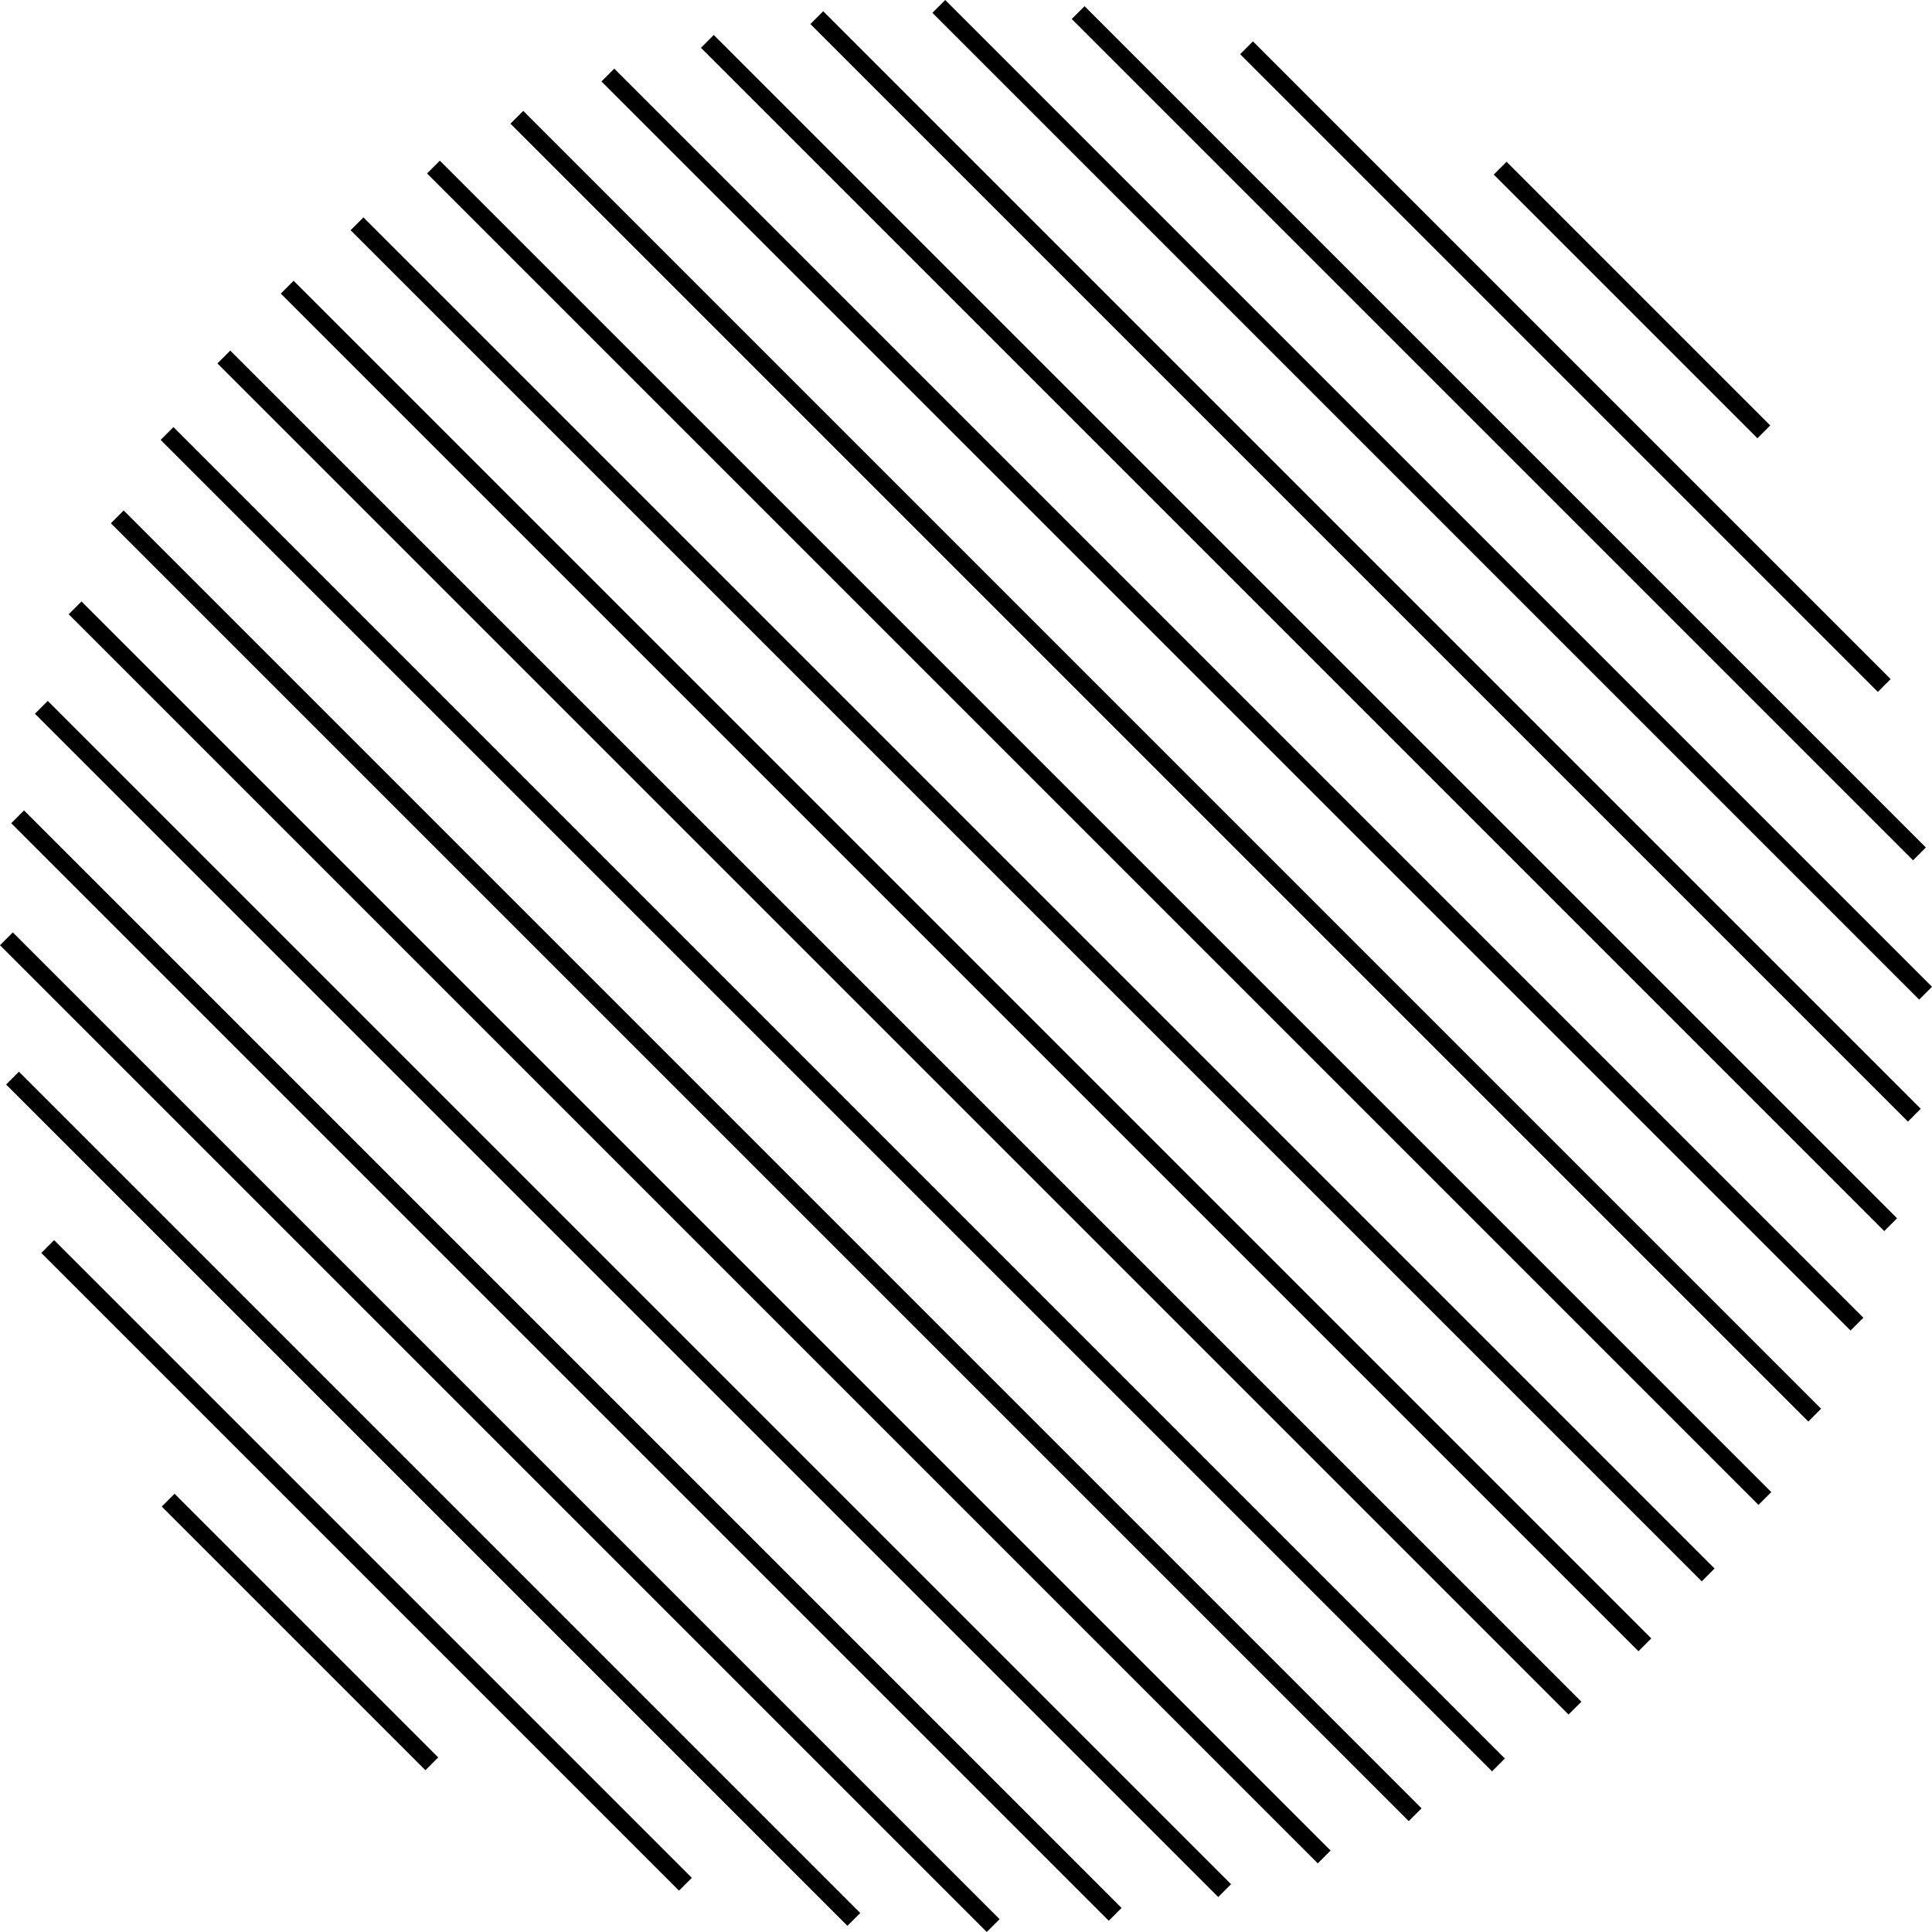
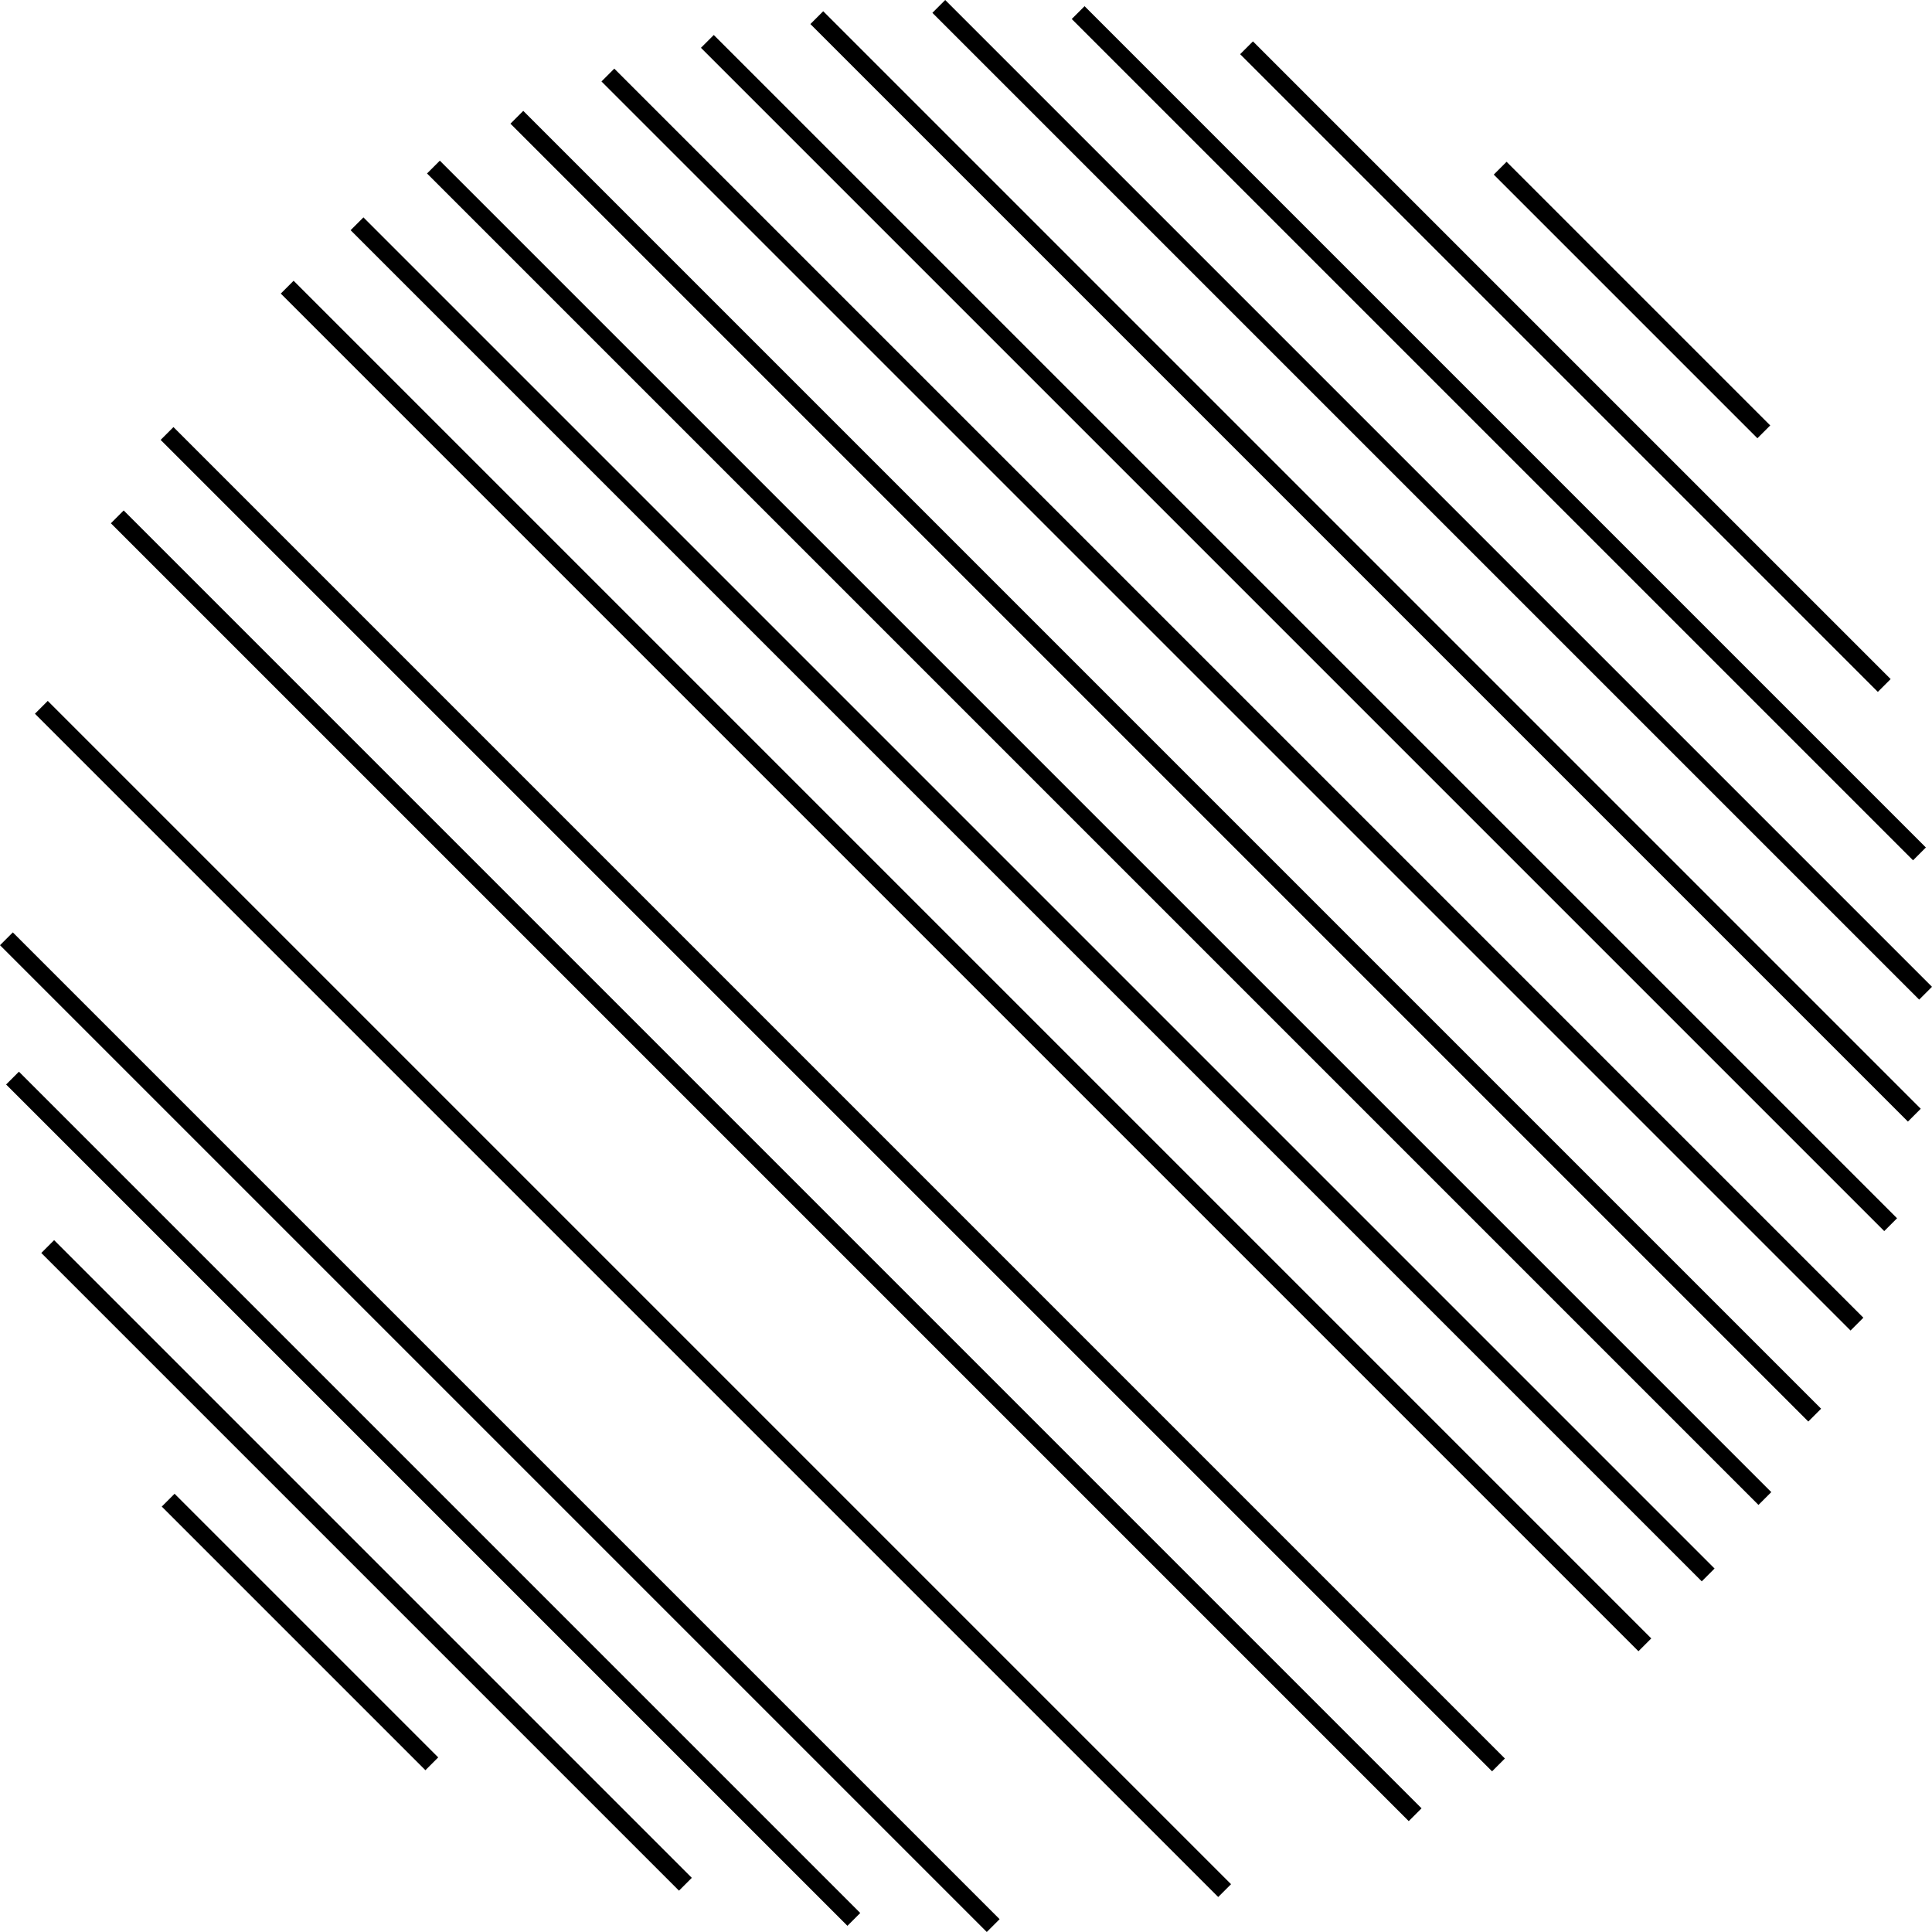
<svg xmlns="http://www.w3.org/2000/svg" id="Laag_2" data-name="Laag 2" viewBox="0 0 319.76 319.76">
  <defs>
    <style>
      .cls-1 {
        fill: #000;
        stroke-width: 0px;
      }
    </style>
  </defs>
  <g id="_ÎÓÈ_1" data-name="—ÎÓÈ_1">
    <g>
      <rect class="cls-1" x="257.58" y="-13.95" width="3" height="149.26" transform="translate(32.98 200.97) rotate(-45)" />
      <rect class="cls-1" x="235.54" y="-32.76" width="3" height="230.97" transform="translate(10.93 191.84) rotate(-45)" />
      <rect class="cls-1" x="213.49" y="-33.71" width="3" height="276.96" transform="translate(-11.11 182.71) rotate(-45)" />
      <rect class="cls-1" x="191.45" y="-25.08" width="3" height="303.78" transform="translate(-33.16 173.58) rotate(-45)" />
      <rect class="cls-1" x="246.56" y="-26.76" width="3" height="196.92" transform="translate(21.96 196.41) rotate(-45)" />
      <rect class="cls-1" x="224.51" y="-34.7" width="3" height="256.89" transform="translate(-.09 187.27) rotate(-45)" />
      <rect class="cls-1" x="202.47" y="-30.39" width="3" height="292.36" transform="translate(-22.13 178.14) rotate(-45)" />
      <rect class="cls-1" x="180.42" y="-17.99" width="3" height="311.64" transform="translate(-44.18 169.01) rotate(-45)" />
      <rect class="cls-1" x="169.4" y="-9.27" width="3" height="316.25" transform="translate(-55.2 164.44) rotate(-45)" />
      <rect class="cls-1" x="158.38" y=".99" width="3" height="317.78" transform="translate(-66.22 159.88) rotate(-45)" />
-       <rect class="cls-1" x="147.36" y="12.78" width="3" height="316.25" transform="translate(-77.25 155.31) rotate(-45)" />
      <rect class="cls-1" x="136.33" y="26.1" width="3" height="311.64" transform="translate(-88.27 150.75) rotate(-45)" />
      <rect class="cls-1" x="125.31" y="41.06" width="3" height="303.78" transform="translate(-99.29 146.18) rotate(-45)" />
-       <rect class="cls-1" x="114.29" y="57.79" width="3" height="292.36" transform="translate(-110.31 141.62) rotate(-45)" />
      <rect class="cls-1" x="103.27" y="76.51" width="3" height="276.96" transform="translate(-121.34 137.05) rotate(-45)" />
-       <rect class="cls-1" x="92.24" y="97.57" width="3" height="256.89" transform="translate(-132.36 132.48) rotate(-45)" />
      <rect class="cls-1" x="81.22" y="121.55" width="3" height="230.97" transform="translate(-143.38 127.92) rotate(-45)" />
      <rect class="cls-1" x="70.2" y="149.6" width="3" height="196.92" transform="translate(-154.41 123.35) rotate(-45)" />
      <rect class="cls-1" x="59.17" y="184.45" width="3" height="149.26" transform="translate(-165.43 118.79) rotate(-45)" />
      <rect class="cls-1" x="268.61" y="18.8" width="3" height="61.71" transform="translate(44 205.54) rotate(-45)" />
      <rect class="cls-1" x="48.15" y="239.25" width="3" height="61.71" transform="translate(-176.45 114.22) rotate(-45)" />
    </g>
  </g>
</svg>